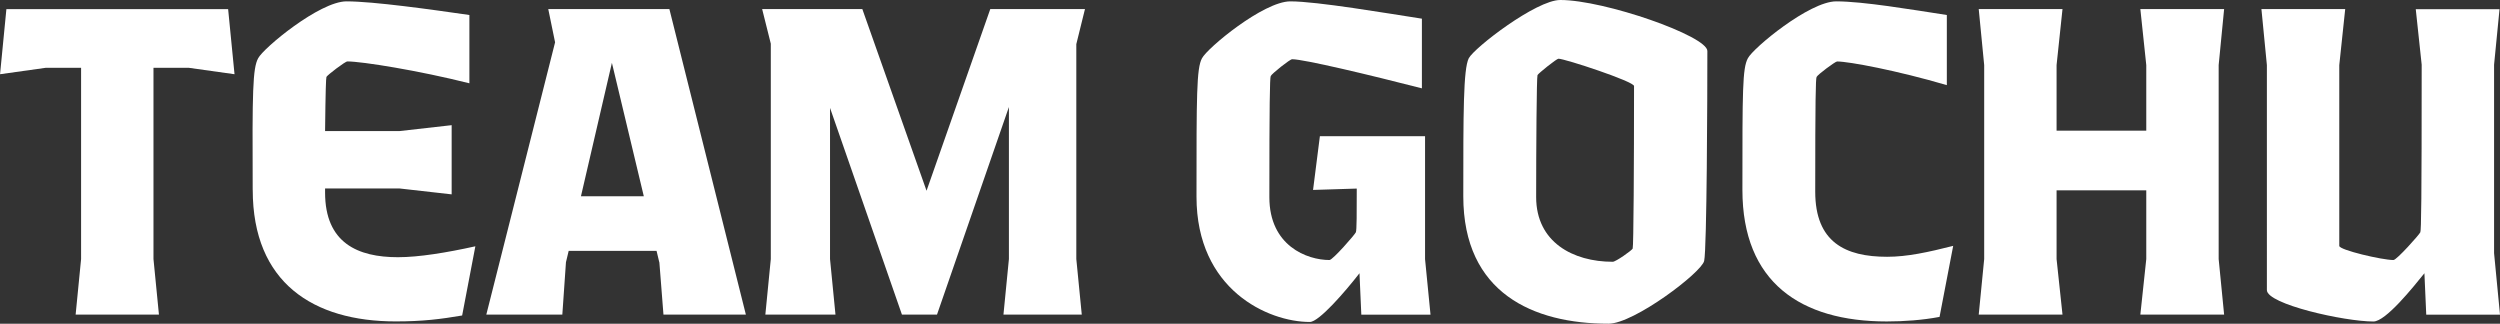
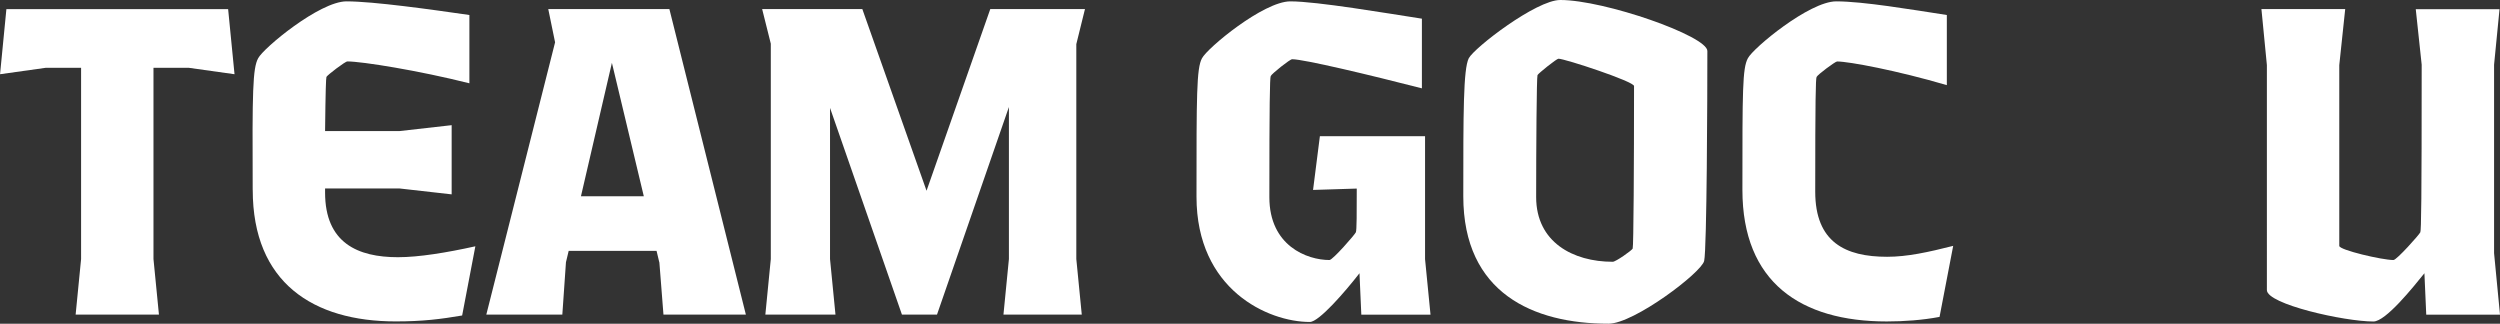
<svg xmlns="http://www.w3.org/2000/svg" id="Ebene_2" viewBox="0 0 586.4 75.93">
  <rect x="0" y="0" width="586.4" height="75.93" fill="#333333" stroke="none" />
  <defs>
    <style>.cls-1{fill:#fff;}</style>
  </defs>
  <g id="Ebene_1-2">
    <path class="cls-1" d="M1.5,2.14h52.01l1.5,15.27-10.68-1.5h-8.33v44.85l1.28,13.03h-19.54l1.28-13.03V15.91h-8.33l-10.68,1.5L1.5,2.14Z" />
    <path class="cls-1" d="M59.27,44.53c-.11-23.17,0-28.51,1.28-30.86,1.17-2.35,14.42-13.35,20.72-13.35s19.97,1.92,28.83,3.2v16.02c-11.85-2.99-25.2-5.13-28.62-5.13-.53,0-4.7,3.2-4.91,3.63-.11.43-.21,2.99-.32,12.71h17.41l12.28-1.39v16.23l-12.28-1.39h-17.41v.96c0,11.85,7.69,15.17,17.09,15.17,4.91,0,11.43-1.07,18.16-2.56l-3.1,16.23c-5.02.85-9.18,1.39-15.59,1.39-19.33,0-33.53-9.08-33.53-30.86Z" />
    <path class="cls-1" d="M154.64,61.51l-.64-2.67h-20.61l-.64,2.67-.85,12.28h-17.83l16.13-63.86-1.6-7.8h28.41l17.94,71.66h-19.33l-.96-12.28ZM151.01,46.03l-7.48-31.29-7.26,31.29h14.74Z" />
    <path class="cls-1" d="M180.8,60.77V10.25l-2.03-8.12h23.5l15.06,42.61,14.95-42.61h22.21l-2.03,8.22v50.41l1.28,13.03h-18.37l1.28-13.03V25.1l-16.87,48.7h-8.22l-16.87-48.49v35.46l1.28,13.03h-16.45l1.28-13.03Z" />
    <path class="cls-1" d="M281.94,13.67c1.17-2.35,14.42-13.35,20.72-13.35s22.53,2.78,30.86,4.06v16.34c-12.07-3.1-27.66-6.83-30.44-6.83-.53,0-4.81,3.42-5.02,3.95-.21.43-.32,6.73-.32,28.41,0,11.43,8.86,14.74,14.1,14.74.75,0,5.98-5.98,6.19-6.51.21-.43.21-4.59.21-10.25l-10.25.32,1.6-12.6h24.67v28.83l1.28,13.03h-16.23l-.43-9.72c-3.31,4.27-9.5,11.43-11.64,11.43-9.83,0-26.59-7.58-26.59-29.37,0-23.71,0-30.12,1.28-32.47Z" />
    <path class="cls-1" d="M343.23,46.03c0-19.54,0-29.8,1.28-32.36,1.28-2.46,15.81-13.67,21.47-13.67,10.36,0,34.5,8.44,34.5,11.96,0,10.36-.11,46.46-.75,49.23-.53,2.67-16.45,14.74-22.43,14.74-17.62,0-34.07-7.16-34.07-29.9ZM378.26,61.41c.75,0,4.49-2.67,4.7-3.1s.32-20.08.32-38.13c0-1.07-16.23-6.41-17.73-6.41-.43,0-4.7,3.42-4.91,3.84s-.32,17.09-.32,28.62c0,10.57,8.65,15.17,17.94,15.17Z" />
    <path class="cls-1" d="M408.7,44.53c0-23.28,0-28.51,1.28-30.86,1.17-2.35,14.42-13.35,20.72-13.35s17.62,1.92,25.95,3.2v16.45c-11.64-3.42-22.96-5.55-25.74-5.55-.43,0-4.59,3.1-4.81,3.63-.21.43-.32,5.23-.32,26.91,0,11.85,7.05,15.27,16.87,15.27,4.7,0,9.61-1.07,15.49-2.56l-3.2,16.66c-3.95.75-8.33,1.07-12.39,1.07-20.18,0-33.85-9.18-33.85-30.86Z" />
-     <path class="cls-1" d="M465.41,60.77V15.27l-1.28-13.14h19.65l-1.39,13.14v15.38h21.04v-15.38l-1.39-13.14h19.65l-1.28,13.14v45.5l1.28,13.03h-19.65l1.39-13.03v-16.13h-21.04v16.13l1.39,13.03h-19.65l1.28-13.03Z" />
    <path class="cls-1" d="M550.09,2.14l-1.39,13.14v42.4c0,.96,10.04,3.31,12.71,3.31.75,0,6.09-5.98,6.3-6.51.21-.53.32-7.16.32-39.3l-1.39-13.03h19.65l-1.28,13.03v44.21l1.39,14.42h-17.3l-.43-9.72c-2.67,3.31-9.08,11.32-11.96,11.32-6.83,0-24.99-4.06-24.99-7.37V15.27l-1.28-13.14h19.65Z" />
  </g>
</svg>